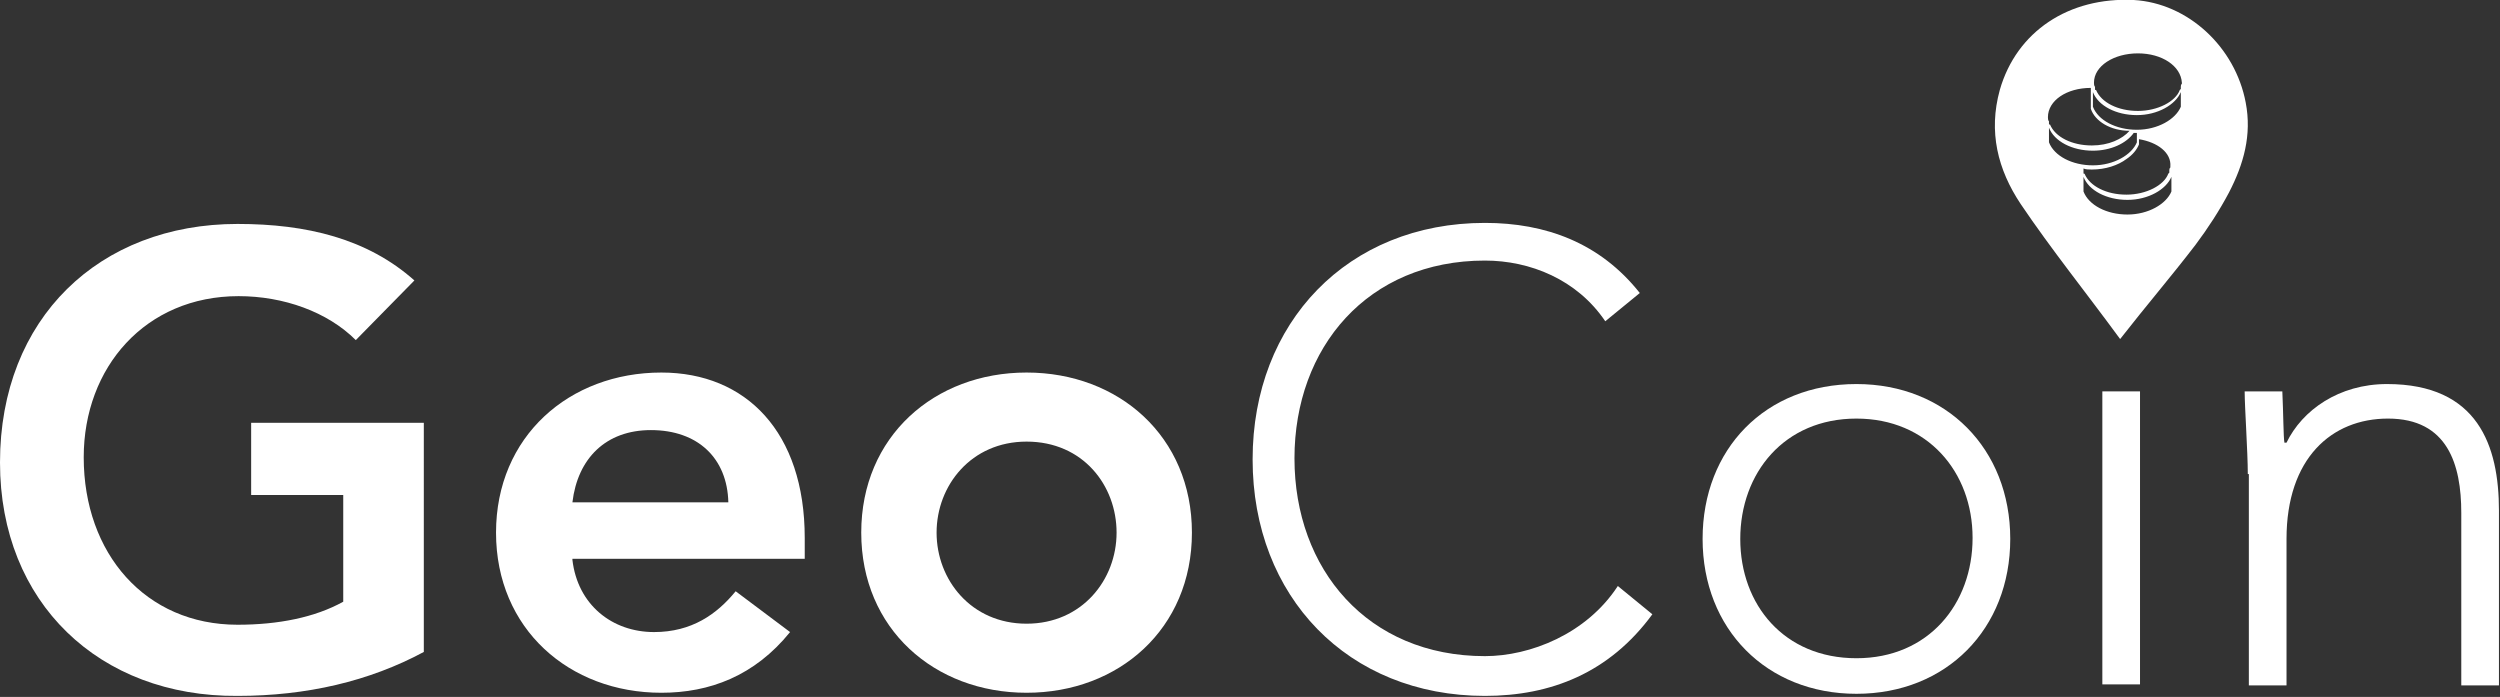
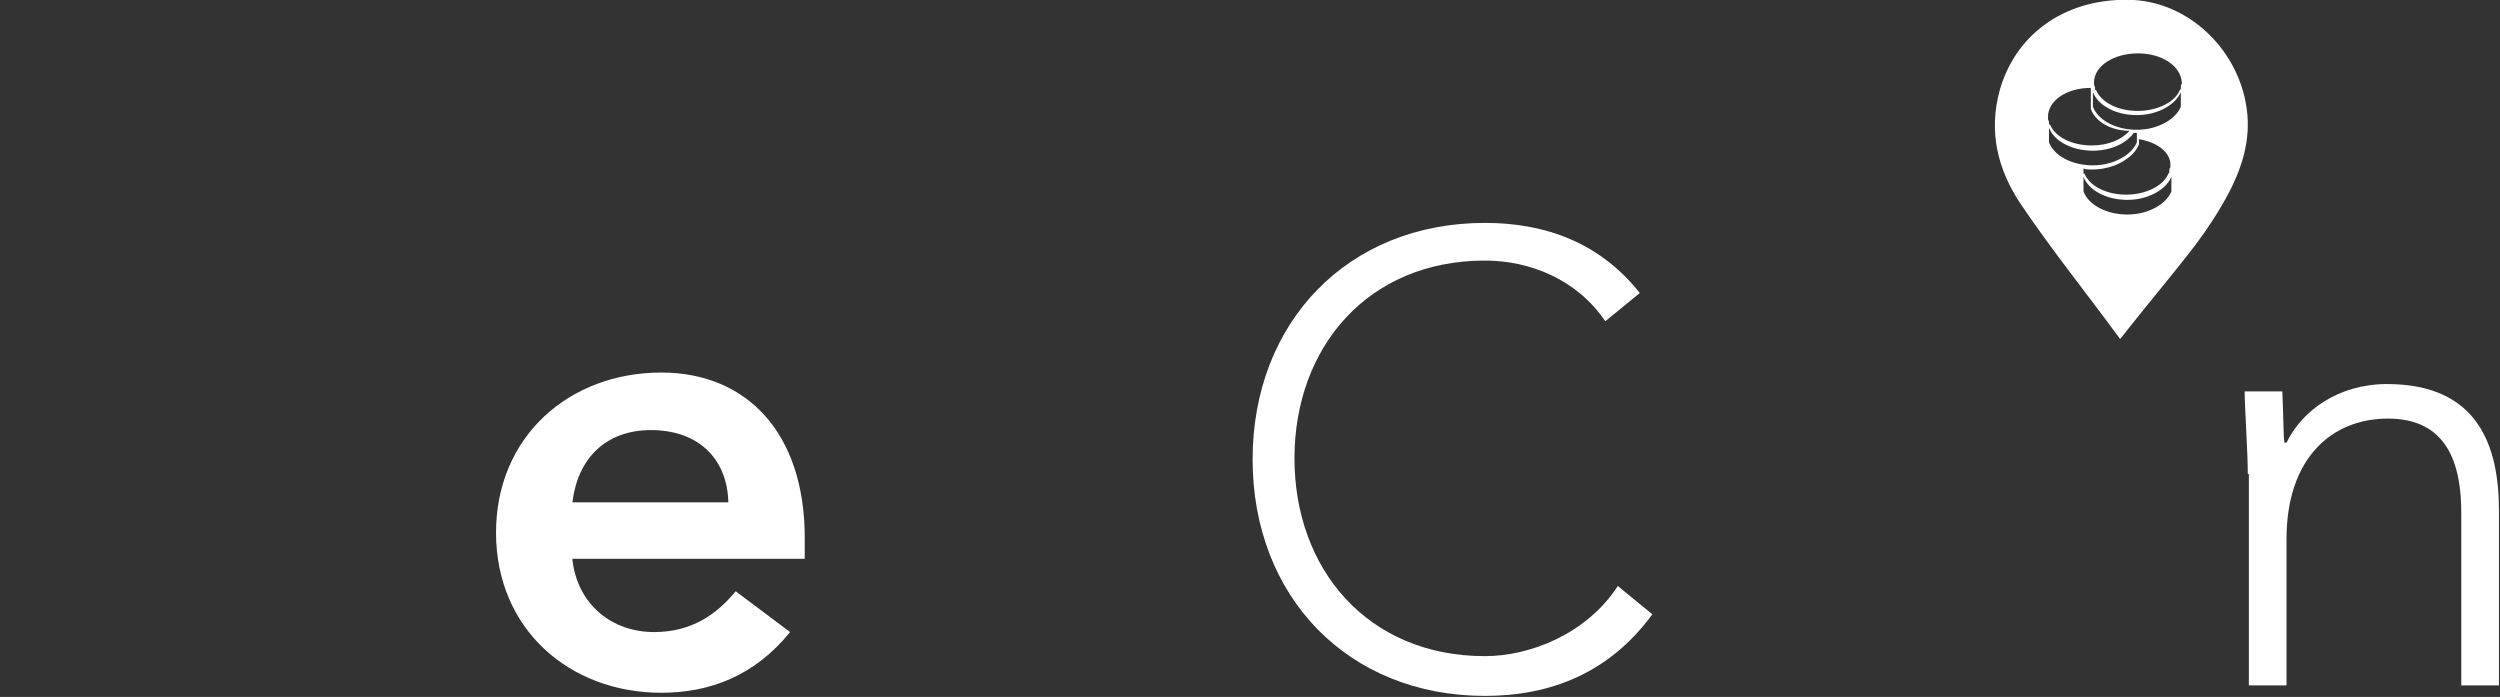
<svg xmlns="http://www.w3.org/2000/svg" version="1.1" id="Layer_1" x="0px" y="0px" viewBox="0 0 238.9 66.6" style="enable-background:new 0 0 238.9 66.6;" xml:space="preserve">
  <rect x="0" y="0" width="238.9" height="66.6" fill="#333333" stroke="none" />
  <style type="text/css">
	.st0{fill:#FFFFFF;}
</style>
  <g id="XMLID_40_">
    <g id="XMLID_203_">
      <g id="XMLID_172_">
-         <path id="XMLID_188_" class="st0" d="M40.5,62.3c-5.2,2.8-11.2,4.2-17.8,4.2C9.5,66.6,0,57.6,0,44.2c0-13.8,9.5-22.8,22.7-22.8     c6.6,0,12.4,1.4,16.9,5.4L34,32.5c-2.7-2.7-6.9-4.2-11.2-4.2C13.9,28.3,8,35.1,8,43.7c0,9.2,5.9,16,14.7,16     c3.9,0,7.4-0.7,10.1-2.2V47.3H24v-6.9h16.5V62.3z" />
        <path id="XMLID_185_" class="st0" d="M54.7,53.5c0.5,4.3,3.8,6.9,7.8,6.9c3.6,0,6-1.7,7.8-3.9l5.2,3.9c-3.4,4.2-7.7,5.8-12.3,5.8     c-8.8,0-15.8-6.1-15.8-15.3s7-15.3,15.8-15.3c8.1,0,13.7,5.7,13.7,15.8v2H54.7z M69.6,48c-0.1-4.2-2.9-6.9-7.4-6.9     c-4.3,0-7,2.7-7.5,6.9H69.6z" />
-         <path id="XMLID_182_" class="st0" d="M98.1,35.6c8.8,0,15.8,6.1,15.8,15.3s-7,15.3-15.8,15.3c-8.8,0-15.8-6.1-15.8-15.3     S89.3,35.6,98.1,35.6z M98.1,59.6c5.3,0,8.6-4.2,8.6-8.7s-3.2-8.7-8.6-8.7c-5.3,0-8.6,4.2-8.6,8.7S92.8,59.6,98.1,59.6z" />
        <path id="XMLID_180_" class="st0" d="M157.9,58.7c-4.1,5.6-9.7,7.8-16,7.8c-13.1,0-22.2-9.5-22.2-22.6s9.1-22.6,22.2-22.6     c5.8,0,11,1.9,14.8,6.7l-3.3,2.7c-2.7-4-7.2-5.8-11.5-5.8c-11.2,0-18.2,8.3-18.2,18.9s7,18.9,18.2,18.9c4.3,0,9.7-2.1,12.7-6.7     L157.9,58.7z" />
-         <path id="XMLID_177_" class="st0" d="M177.4,36.7c8.6,0,14.7,6.2,14.7,14.8s-6.1,14.8-14.7,14.8c-8.6,0-14.7-6.2-14.7-14.8     S168.7,36.7,177.4,36.7z M177.4,62.9c6.9,0,11.1-5.2,11.1-11.5S184.2,40,177.4,40c-6.9,0-11.1,5.2-11.1,11.5     S170.5,62.9,177.4,62.9z" />
-         <path id="XMLID_175_" class="st0" d="M200.9,37.4h3.6v28h-3.6V37.4z" />
        <path id="XMLID_173_" class="st0" d="M214.8,45.3c0-2.1-0.3-6.4-0.3-7.9h3.6c0.1,2.1,0.1,4.4,0.2,4.9h0.2c1.5-3.1,5-5.6,9.6-5.6     c8.7,0,10.7,5.9,10.7,12.1v16.7h-3.6V49c0-4.6-1.3-9-7-9c-5.4,0-9.7,3.8-9.7,11.5v14h-3.6V45.3z" />
      </g>
    </g>
  </g>
  <path id="XMLID_2_" class="st0" d="M202.6,32.4c-3.3-4.5-6.6-8.6-9.5-12.9c-2.2-3.3-3.1-6.9-2-10.9c1.6-5.6,6.6-8.9,12.8-8.6  c5.2,0.3,9.7,4.5,10.7,9.8c0.6,3.1-0.2,5.9-1.6,8.6c-0.9,1.7-2,3.4-3.2,5C207.5,26.4,205.1,29.2,202.6,32.4z M207.5,16.9  c-0.5,1.2-2.2,2.2-4.2,2.2s-3.7-0.9-4.2-2.2c0,0,0,0.1,0,0.1v1.3c0.5,1.3,2.2,2.2,4.2,2.2c2,0,3.7-1,4.2-2.2L207.5,16.9  C207.5,16.9,207.5,16.9,207.5,16.9z M204.4,13.3v0.5c-0.2,0.5-0.6,1-1.2,1.4c-0.8,0.6-2,1-3.3,1c-0.3,0-0.6,0-0.8-0.1  c0,0.1,0,0.2,0,0.2c0,0.1,0,0.1,0,0.2c0,0.1,0,0.1,0.1,0.1c0.5,1.2,2.1,2,4,2s3.6-0.9,4-2c0,0,0.1-0.1,0.1-0.1c0-0.1,0-0.1,0-0.2  c0-0.1,0-0.2,0.1-0.3l0-0.1C207.5,14.6,206.2,13.6,204.4,13.3z M208.4,8.8c-0.5,1.2-2.2,2.2-4.2,2.2s-3.7-0.9-4.2-2.2  c0,0,0,0.1,0,0.1v1.3c0.5,1.3,2.2,2.2,4.2,2.2c2,0,3.7-1,4.2-2.2L208.4,8.8C208.5,8.8,208.5,8.8,208.4,8.8z M203.9,12.7  c-0.7,1-2.2,1.7-3.9,1.7c-2,0-3.7-0.9-4.2-2.2c0,0,0,0.1,0,0.1v1.3c0.5,1.3,2.2,2.2,4.2,2.2c2,0,3.7-1,4.2-2.2v-0.9  C204.1,12.7,204,12.7,203.9,12.7z M204.3,5.1c-2.3,0-4.2,1.2-4.2,2.8c0,0.1,0,0.3,0.1,0.4c0,0.1,0,0.1,0,0.2c0,0.1,0,0.1,0.1,0.1  c0.5,1.2,2.1,2,4,2s3.6-0.9,4-2c0,0,0.1-0.1,0.1-0.1c0-0.1,0-0.1,0-0.2c0-0.1,0-0.2,0.1-0.3l0-0.1C208.4,6.3,206.6,5.1,204.3,5.1z   M208.5,7.9C208.5,7.9,208.5,7.8,208.5,7.9L208.5,7.9C208.5,7.9,208.5,7.9,208.5,7.9z M199.8,10.4V9.1c0,0,0-0.7,0-0.7s0,0,0,0  c-2.3,0-4.1,1.2-4.1,2.8c0,0.1,0,0.3,0.1,0.4c0,0.1,0,0.1,0,0.2c0,0.1,0,0.1,0.1,0.1c0.5,1.2,2.1,2,4,2c1.6,0,2.9-0.6,3.6-1.4  C201.7,12.5,200.2,11.6,199.8,10.4z" />
</svg>